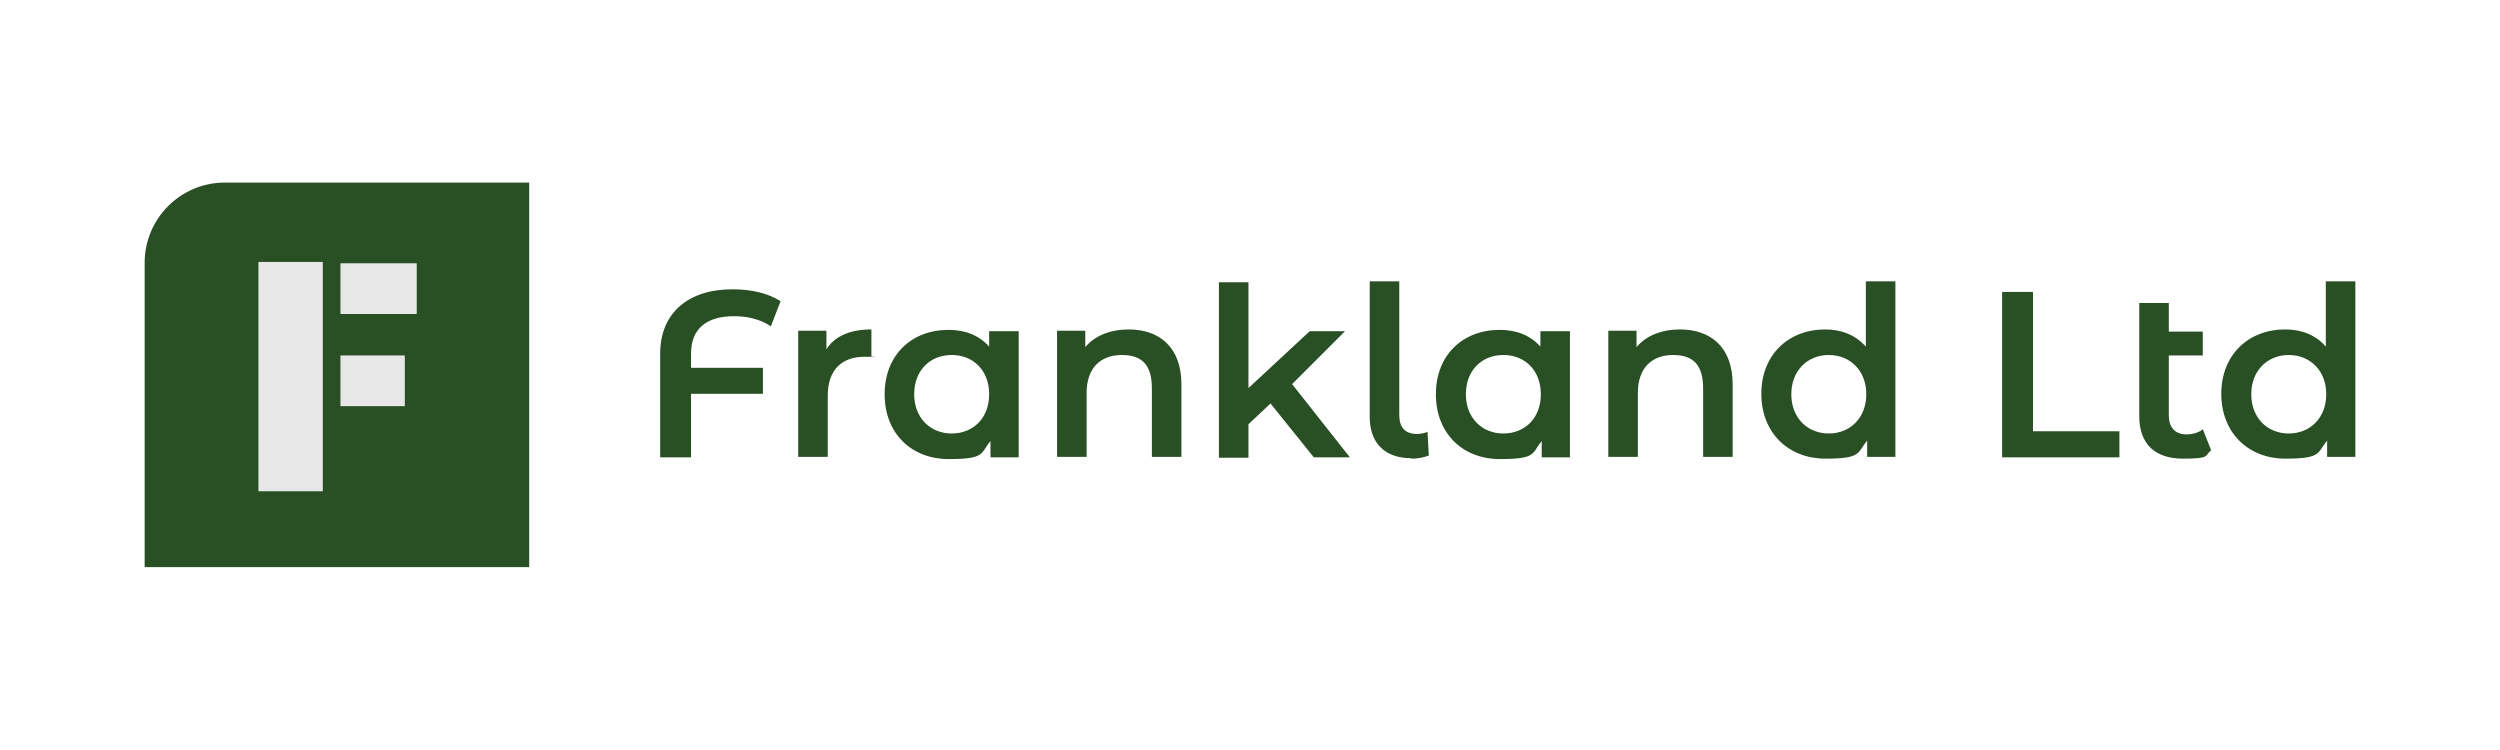
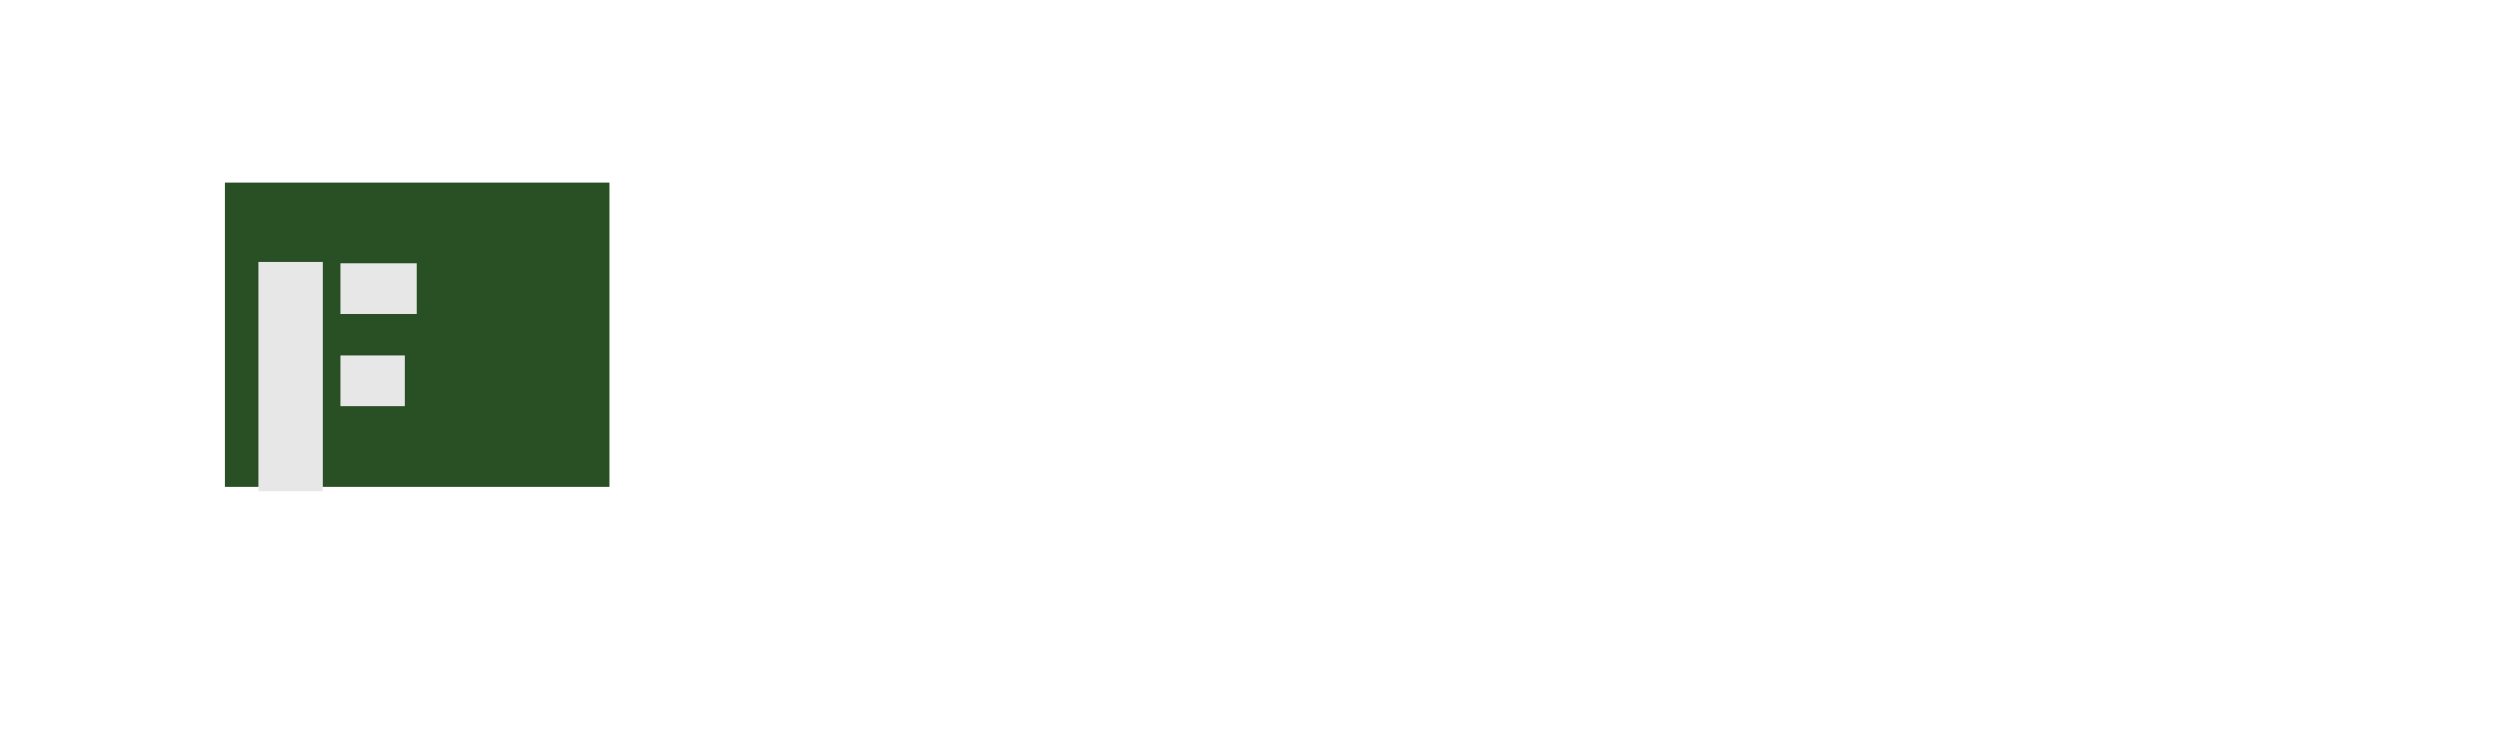
<svg xmlns="http://www.w3.org/2000/svg" version="1.1" viewBox="0 0 566.9 170.1">
  <defs>
    <style> .cls-1 { fill: none; } .cls-2 { clip-path: url(#clippath-1); } .cls-3 { fill: #e7e7e7; } .cls-4 { fill: #294f24; } .cls-5 { clip-path: url(#clippath); } </style>
    <clipPath id="clippath">
      <rect class="cls-1" x="32.8" y="41.4" width="501.3" height="87.2" />
    </clipPath>
    <clipPath id="clippath-1">
-       <rect class="cls-1" x="32.8" y="41.4" width="501.3" height="87.2" />
-     </clipPath>
+       </clipPath>
  </defs>
  <g>
    <g id="Layer_1">
      <g class="cls-5">
-         <path class="cls-4" d="M76.4,41.4h-25.4c-10.1,0-18.2,8.2-18.2,18.2v69h87.2V41.4h-43.6Z" />
+         <path class="cls-4" d="M76.4,41.4h-25.4v69h87.2V41.4h-43.6Z" />
      </g>
      <rect class="cls-3" x="58.6" y="59.4" width="14.6" height="52" />
      <rect class="cls-3" x="77.2" y="80.6" width="14.6" height="11.5" />
      <rect class="cls-3" x="77.2" y="59.7" width="17.3" height="11.5" />
      <g class="cls-2">
        <path class="cls-4" d="M519,98.3c-4.8,0-8.5-3.5-8.5-8.9s3.7-8.9,8.5-8.9,8.5,3.5,8.5,8.9-3.7,8.9-8.5,8.9M527.4,63.9v14.7c-2.2-2.6-5.5-3.9-9.2-3.9-8.3,0-14.5,5.7-14.5,14.6s6.2,14.7,14.5,14.7,7.2-1.3,9.5-4.1v3.7h6.4v-39.8h-6.7ZM499.6,97.3c-1,.8-2.4,1.2-3.8,1.2-2.5,0-4-1.5-4-4.3v-13.6h7.7v-5.4h-7.7v-6.5h-6.7v25.7c0,6.3,3.6,9.6,9.9,9.6s4.8-.6,6.4-1.9l-1.9-4.8ZM454,103.7h26.6v-5.9h-19.6v-31.6h-7v37.5ZM414.7,98.3c-4.8,0-8.5-3.5-8.5-8.9s3.7-8.9,8.5-8.9,8.5,3.5,8.5,8.9-3.7,8.9-8.5,8.9M423.1,63.9v14.7c-2.3-2.6-5.5-3.9-9.2-3.9-8.3,0-14.5,5.7-14.5,14.6s6.2,14.7,14.5,14.7,7.2-1.3,9.5-4.1v3.7h6.4v-39.8h-6.7ZM381,74.7c-4.2,0-7.7,1.4-9.9,4v-3.7h-6.4v28.6h6.7v-14.5c0-5.7,3.2-8.6,8-8.6s6.8,2.5,6.8,7.6v15.5h6.7v-16.4c0-8.6-5.1-12.5-12-12.5M340.9,98.3c-4.8,0-8.5-3.5-8.5-8.9s3.6-8.9,8.5-8.9,8.5,3.5,8.5,8.9-3.6,8.9-8.5,8.9M349.3,75.1v3.5c-2.3-2.6-5.5-3.8-9.2-3.8-8.4,0-14.5,5.7-14.5,14.6s6.1,14.7,14.5,14.7,7.2-1.3,9.5-4.1v3.7h6.4v-28.6h-6.7ZM320,104c1.3,0,2.7-.2,4-.7l-.3-5.4c-.5.3-1.5.5-2.4.5-2.7,0-4-1.5-4-4.3v-30.3h-6.7v30.8c0,5.9,3.5,9.3,9.4,9.3M298,103.7h8.1l-13.1-16.6,12-12h-8l-13.9,12.9v-24h-6.7v39.8h6.7v-7.6l5-4.7,9.9,12.3ZM256,74.7c-4.2,0-7.7,1.4-9.9,4v-3.7h-6.4v28.6h6.7v-14.5c0-5.7,3.2-8.6,8-8.6s6.8,2.5,6.8,7.6v15.5h6.7v-16.4c0-8.6-5.1-12.5-12-12.5M215.8,98.3c-4.8,0-8.5-3.5-8.5-8.9s3.6-8.9,8.5-8.9,8.5,3.5,8.5,8.9-3.6,8.9-8.5,8.9M224.3,75.1v3.5c-2.3-2.6-5.5-3.8-9.2-3.8-8.4,0-14.5,5.7-14.5,14.6s6.1,14.7,14.5,14.7,7.2-1.3,9.5-4.1v3.7h6.4v-28.6h-6.7ZM187.4,79.2v-4.2h-6.4v28.6h6.7v-13.9c0-5.8,3.2-8.8,8.3-8.8s1,0,1.6.2v-6.4c-4.8,0-8.3,1.5-10.2,4.5M166.4,71.7c2.9,0,5.9.6,8.4,2.3l2.2-5.7c-2.8-1.8-6.6-2.7-10.9-2.7-10.2,0-16.4,5.5-16.4,14.6v23.5h7v-14.4h16.3v-5.9h-16.3v-3.2c0-5.5,3.3-8.5,9.8-8.5" />
      </g>
    </g>
  </g>
</svg>